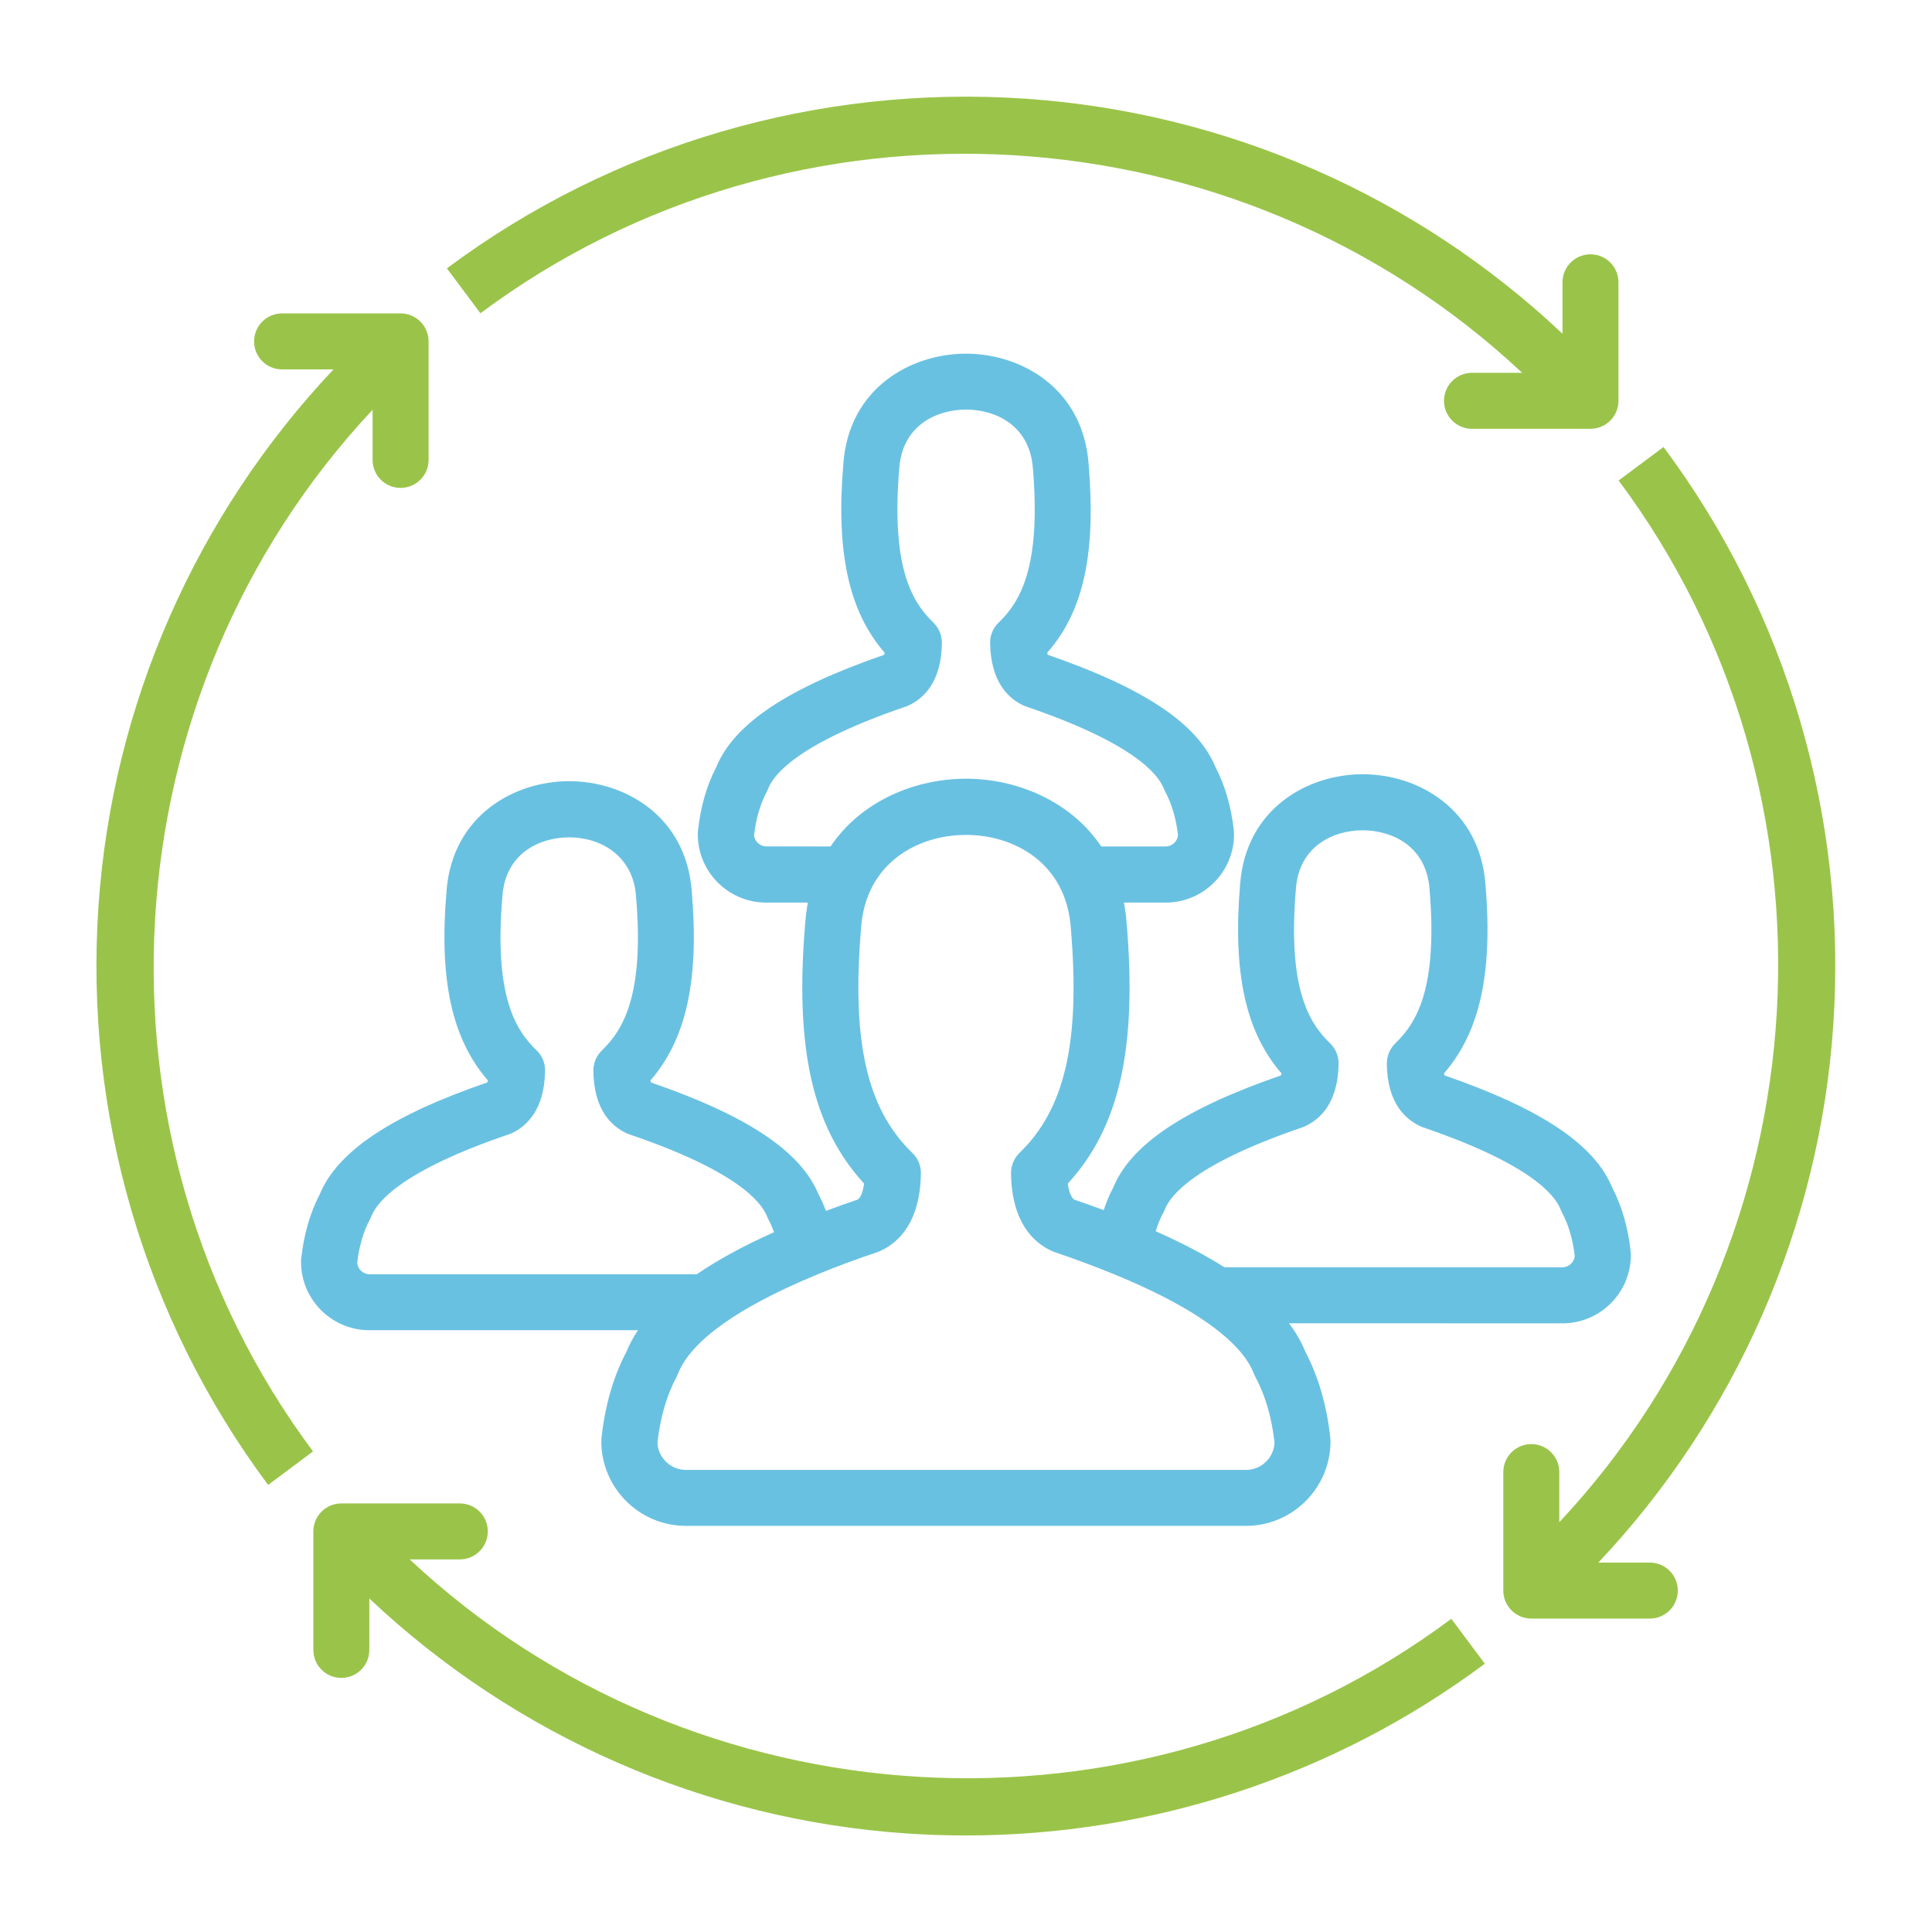
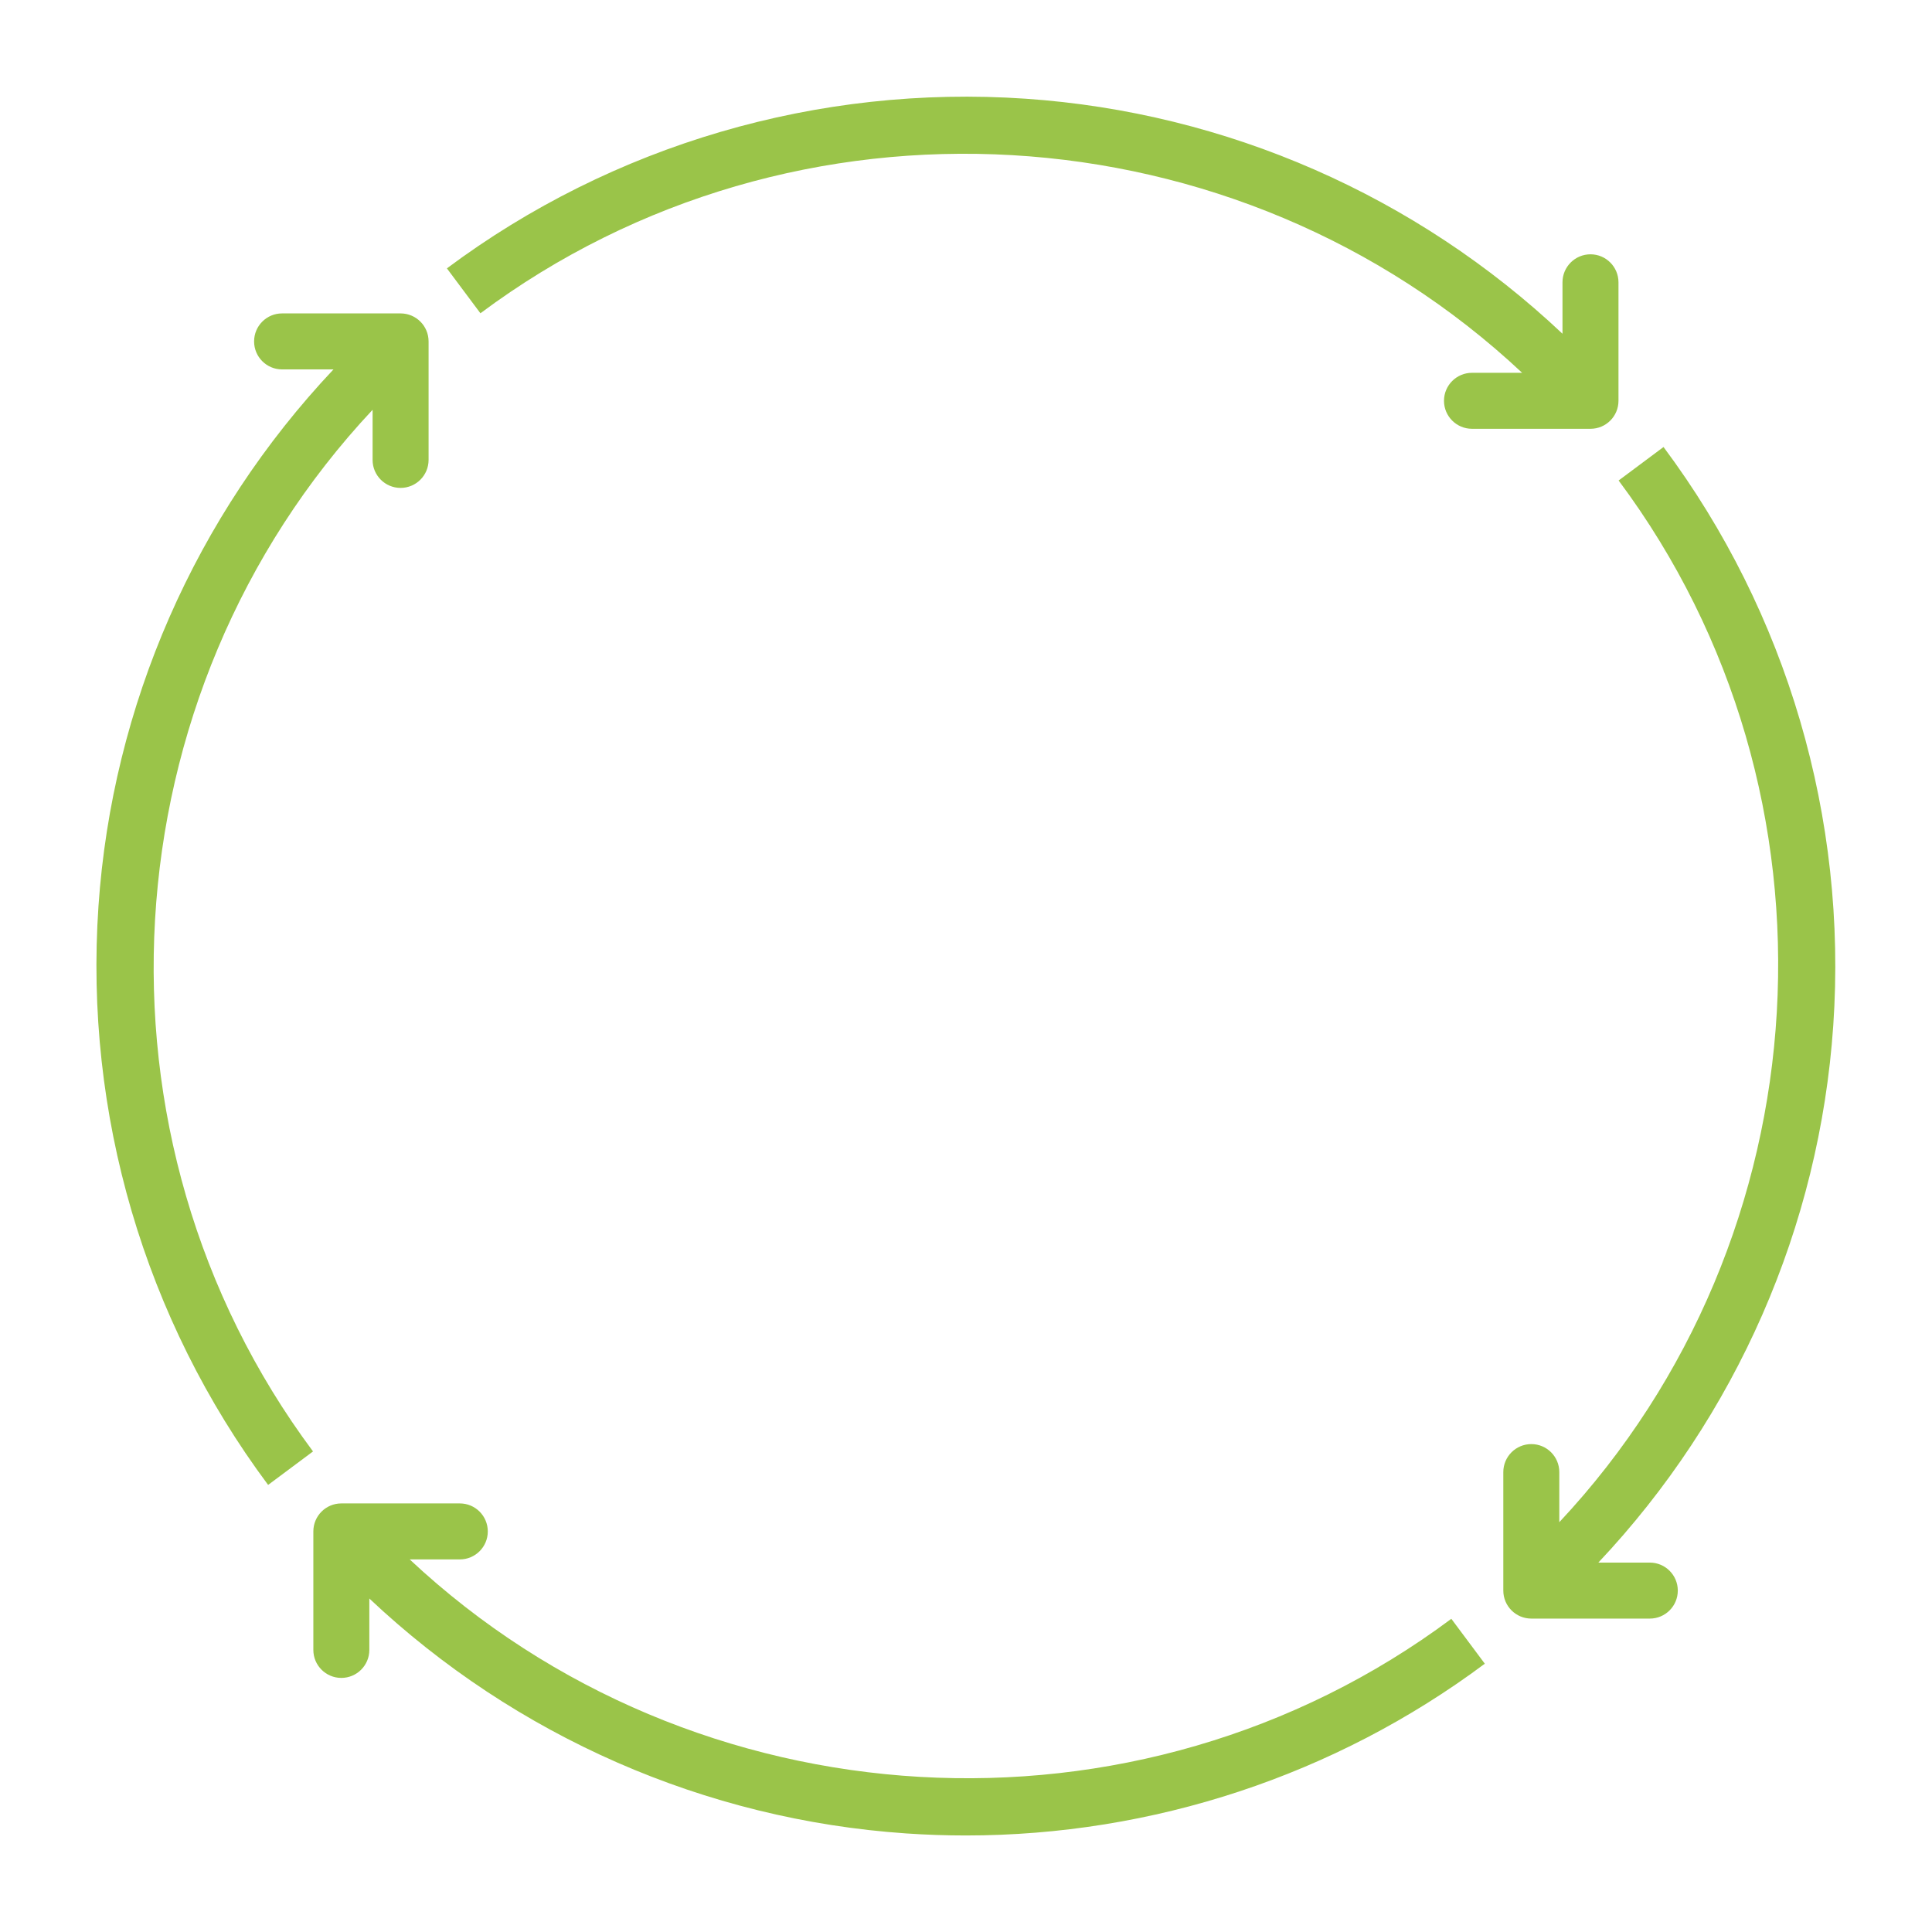
<svg xmlns="http://www.w3.org/2000/svg" width="54" height="54" viewBox="0 0 54 54" fill="none">
-   <path d="M13.636 30.198C12.628 29.036 12.269 27.382 12.48 24.912C12.636 22.8 14.366 21.834 15.908 21.834C17.452 21.834 19.182 22.8 19.336 24.922C19.544 27.384 19.188 29.036 18.18 30.2C18.186 30.225 18.192 30.244 18.199 30.257C20.892 31.185 22.384 32.181 22.88 33.385C22.958 33.533 23.025 33.685 23.086 33.845C23.371 33.737 23.666 33.632 23.972 33.529C24.057 33.472 24.122 33.311 24.151 33.081C22.704 31.504 22.211 29.295 22.506 25.796C22.521 25.6 22.546 25.41 22.58 25.228H21.414C20.359 25.228 19.503 24.372 19.503 23.317C19.503 23.29 19.505 23.262 19.507 23.233C19.578 22.56 19.751 21.957 20.021 21.438C20.515 20.233 22.008 19.236 24.709 18.303L24.728 18.246C23.719 17.084 23.363 15.432 23.572 12.96C23.724 10.851 25.455 9.885 26.999 9.885C28.539 9.885 30.271 10.849 30.427 12.969C30.636 15.47 30.29 17.082 29.269 18.246C29.275 18.272 29.282 18.291 29.288 18.303C31.984 19.233 33.475 20.231 33.971 21.436C34.241 21.952 34.416 22.558 34.488 23.233C34.49 23.26 34.492 23.288 34.492 23.317C34.492 24.372 33.635 25.228 32.581 25.228H31.414C31.45 25.412 31.475 25.604 31.49 25.804C31.785 29.295 31.292 31.506 29.845 33.082C29.877 33.312 29.94 33.472 30.024 33.529C30.309 33.626 30.583 33.725 30.849 33.822C30.923 33.6 31.011 33.389 31.115 33.193C31.61 31.989 33.102 30.991 35.8 30.059C35.804 30.046 35.812 30.027 35.819 30.002C34.812 28.842 34.454 27.19 34.661 24.72C34.817 22.606 36.546 21.64 38.088 21.64C39.63 21.64 41.362 22.606 41.52 24.726C41.727 27.19 41.368 28.841 40.36 30.001C40.367 30.027 40.373 30.046 40.377 30.058C43.075 30.991 44.566 31.988 45.062 33.193C45.332 33.71 45.507 34.315 45.579 34.992C45.581 35.02 45.583 35.047 45.583 35.077C45.583 36.131 44.727 36.988 43.672 36.988L36.028 36.986C36.222 37.245 36.376 37.509 36.485 37.781C36.85 38.475 37.087 39.289 37.184 40.202C37.186 40.23 37.188 40.257 37.188 40.285C37.188 41.588 36.127 42.649 34.823 42.649H19.172C17.868 42.649 16.807 41.588 16.807 40.285C16.807 40.257 16.809 40.23 16.811 40.202C16.909 39.289 17.143 38.475 17.51 37.781C17.592 37.578 17.7 37.378 17.83 37.18H10.325C9.27 37.18 8.414 36.323 8.414 35.269C8.414 35.241 8.416 35.212 8.418 35.184C8.492 34.507 8.665 33.902 8.935 33.385C9.433 32.18 10.924 31.183 13.618 30.255C13.624 30.244 13.63 30.225 13.636 30.198ZM32.302 34.413C33.036 34.739 33.677 35.075 34.225 35.421H43.671C43.848 35.421 43.998 35.279 44.015 35.106C43.96 34.636 43.84 34.229 43.66 33.894C43.646 33.866 43.631 33.837 43.62 33.807C43.456 33.383 42.736 32.52 39.775 31.51C39.75 31.502 39.726 31.493 39.703 31.48C39.279 31.286 38.773 30.826 38.762 29.732C38.76 29.517 38.847 29.31 39.001 29.16C39.604 28.578 40.188 27.612 39.956 24.851C39.866 23.636 38.893 23.207 38.087 23.207C37.282 23.207 36.311 23.636 36.221 24.842C35.989 27.61 36.573 28.578 37.176 29.16C37.332 29.31 37.419 29.519 37.414 29.736C37.398 30.831 36.894 31.288 36.474 31.48C36.451 31.491 36.425 31.502 36.402 31.51C33.441 32.52 32.721 33.383 32.557 33.807C32.546 33.837 32.531 33.866 32.517 33.894C32.43 34.05 32.361 34.223 32.302 34.413ZM23.214 23.659C24.083 22.37 25.6 21.765 26.999 21.765C28.397 21.765 29.912 22.37 30.781 23.659H32.582C32.759 23.659 32.909 23.517 32.926 23.345C32.871 22.876 32.751 22.469 32.572 22.134C32.557 22.106 32.542 22.077 32.532 22.047C32.367 21.623 31.648 20.758 28.686 19.75C28.661 19.742 28.636 19.731 28.612 19.721C28.192 19.529 27.691 19.069 27.674 17.976C27.669 17.759 27.758 17.55 27.914 17.4C28.515 16.82 29.1 15.854 28.87 13.089C28.779 11.876 27.809 11.448 27.003 11.448C26.197 11.448 25.225 11.876 25.136 13.078C24.902 15.85 25.486 16.818 26.087 17.4C26.241 17.55 26.328 17.757 26.326 17.972C26.315 19.067 25.811 19.526 25.389 19.721C25.364 19.731 25.341 19.742 25.315 19.75C22.352 20.761 21.632 21.623 21.468 22.047C21.457 22.077 21.445 22.104 21.43 22.132C21.251 22.469 21.13 22.878 21.076 23.345C21.092 23.52 21.24 23.657 21.419 23.657L23.214 23.659ZM22.86 35.615C22.858 35.615 22.858 35.617 22.856 35.617C21.658 36.111 20.808 36.577 20.213 37.001C20.187 37.022 20.162 37.039 20.135 37.056C19.424 37.577 19.091 38.032 18.951 38.395C18.939 38.425 18.926 38.454 18.911 38.484C18.635 38.996 18.456 39.614 18.375 40.323C18.395 40.747 18.745 41.084 19.173 41.084H34.827C35.255 41.084 35.605 40.747 35.624 40.323C35.544 39.614 35.364 38.996 35.088 38.484C35.073 38.456 35.059 38.427 35.048 38.395C34.892 37.994 34.502 37.48 33.628 36.891C33.59 36.87 33.555 36.847 33.521 36.819C32.945 36.444 32.175 36.041 31.144 35.617C31.12 35.608 31.097 35.6 31.074 35.59C30.595 35.393 30.061 35.195 29.467 34.993C29.441 34.984 29.416 34.974 29.393 34.963C28.887 34.731 28.279 34.166 28.258 32.797C28.256 32.579 28.342 32.373 28.496 32.223C29.77 30.993 30.199 29.11 29.929 25.929C29.798 24.134 28.363 23.336 26.999 23.336C25.634 23.336 24.2 24.136 24.069 25.92C23.799 29.112 24.227 30.993 25.501 32.225C25.657 32.375 25.744 32.584 25.739 32.799C25.72 34.168 25.113 34.733 24.605 34.965C24.579 34.976 24.556 34.986 24.531 34.995C23.908 35.204 23.356 35.41 22.86 35.615ZM14.997 29.356C15.153 29.506 15.239 29.715 15.235 29.932C15.218 31.025 14.716 31.483 14.296 31.677C14.271 31.687 14.246 31.698 14.22 31.706C11.263 32.712 10.542 33.575 10.377 34.001C10.367 34.031 10.352 34.06 10.337 34.088C10.158 34.421 10.038 34.83 9.983 35.3C10 35.474 10.149 35.615 10.327 35.615H19.475C20.07 35.21 20.789 34.817 21.635 34.44C21.588 34.318 21.54 34.199 21.481 34.092C21.466 34.064 21.451 34.035 21.441 34.003C21.274 33.577 20.555 32.714 17.597 31.708C17.572 31.7 17.547 31.689 17.521 31.679C17.099 31.485 16.595 31.025 16.585 29.93C16.583 29.715 16.669 29.508 16.823 29.36C17.426 28.776 18.011 27.806 17.777 25.047C17.694 23.908 16.779 23.404 15.91 23.404C15.104 23.404 14.134 23.832 14.043 25.038C13.807 27.804 14.391 28.774 14.997 29.356Z" fill="#69C1E2" />
  <path d="M13.428 8.756L12.491 7.501C17.123 4.046 22.867 2.362 28.664 2.759C34.281 3.143 39.582 5.469 43.672 9.328V7.891C43.672 7.459 44.022 7.108 44.455 7.108C44.887 7.108 45.237 7.459 45.237 7.891V11.203C45.237 11.635 44.887 11.985 44.455 11.985H41.143C40.711 11.985 40.36 11.635 40.36 11.203C40.36 10.77 40.711 10.42 41.143 10.42H42.544C34.589 2.962 22.205 2.211 13.428 8.756ZM46.496 12.494L45.241 13.43C51.786 22.203 51.038 34.588 43.583 42.546V41.146C43.583 40.713 43.233 40.363 42.801 40.363C42.368 40.363 42.018 40.713 42.018 41.146V44.457C42.018 44.89 42.368 45.24 42.801 45.24H46.112C46.545 45.24 46.895 44.89 46.895 44.457C46.895 44.025 46.545 43.675 46.112 43.675H44.674C48.53 39.585 50.856 34.284 51.24 28.666C51.637 22.87 49.951 17.126 46.496 12.494ZM10.414 11.454V12.855C10.414 13.287 10.764 13.637 11.196 13.637C11.629 13.637 11.979 13.287 11.979 12.855V9.543C11.979 9.11 11.629 8.76 11.196 8.76H7.884C7.452 8.76 7.102 9.11 7.102 9.543C7.102 9.975 7.452 10.325 7.884 10.325H9.321C5.463 14.415 3.136 19.716 2.752 25.332C2.356 31.128 4.041 36.87 7.494 41.504L8.749 40.568C2.21 31.793 2.959 19.408 10.414 11.454ZM11.451 43.586H12.852C13.284 43.586 13.634 43.236 13.634 42.804C13.634 42.371 13.284 42.021 12.852 42.021H9.54C9.108 42.021 8.758 42.371 8.758 42.804V46.115C8.758 46.548 9.108 46.898 9.54 46.898C9.973 46.898 10.323 46.548 10.323 46.115V44.679C14.413 48.535 19.714 50.861 25.329 51.245C25.884 51.283 26.441 51.302 26.993 51.302C32.216 51.302 37.312 49.625 41.501 46.501L40.565 45.246C31.792 51.787 19.408 51.039 11.451 43.586Z" fill="#9AC449" />
</svg>